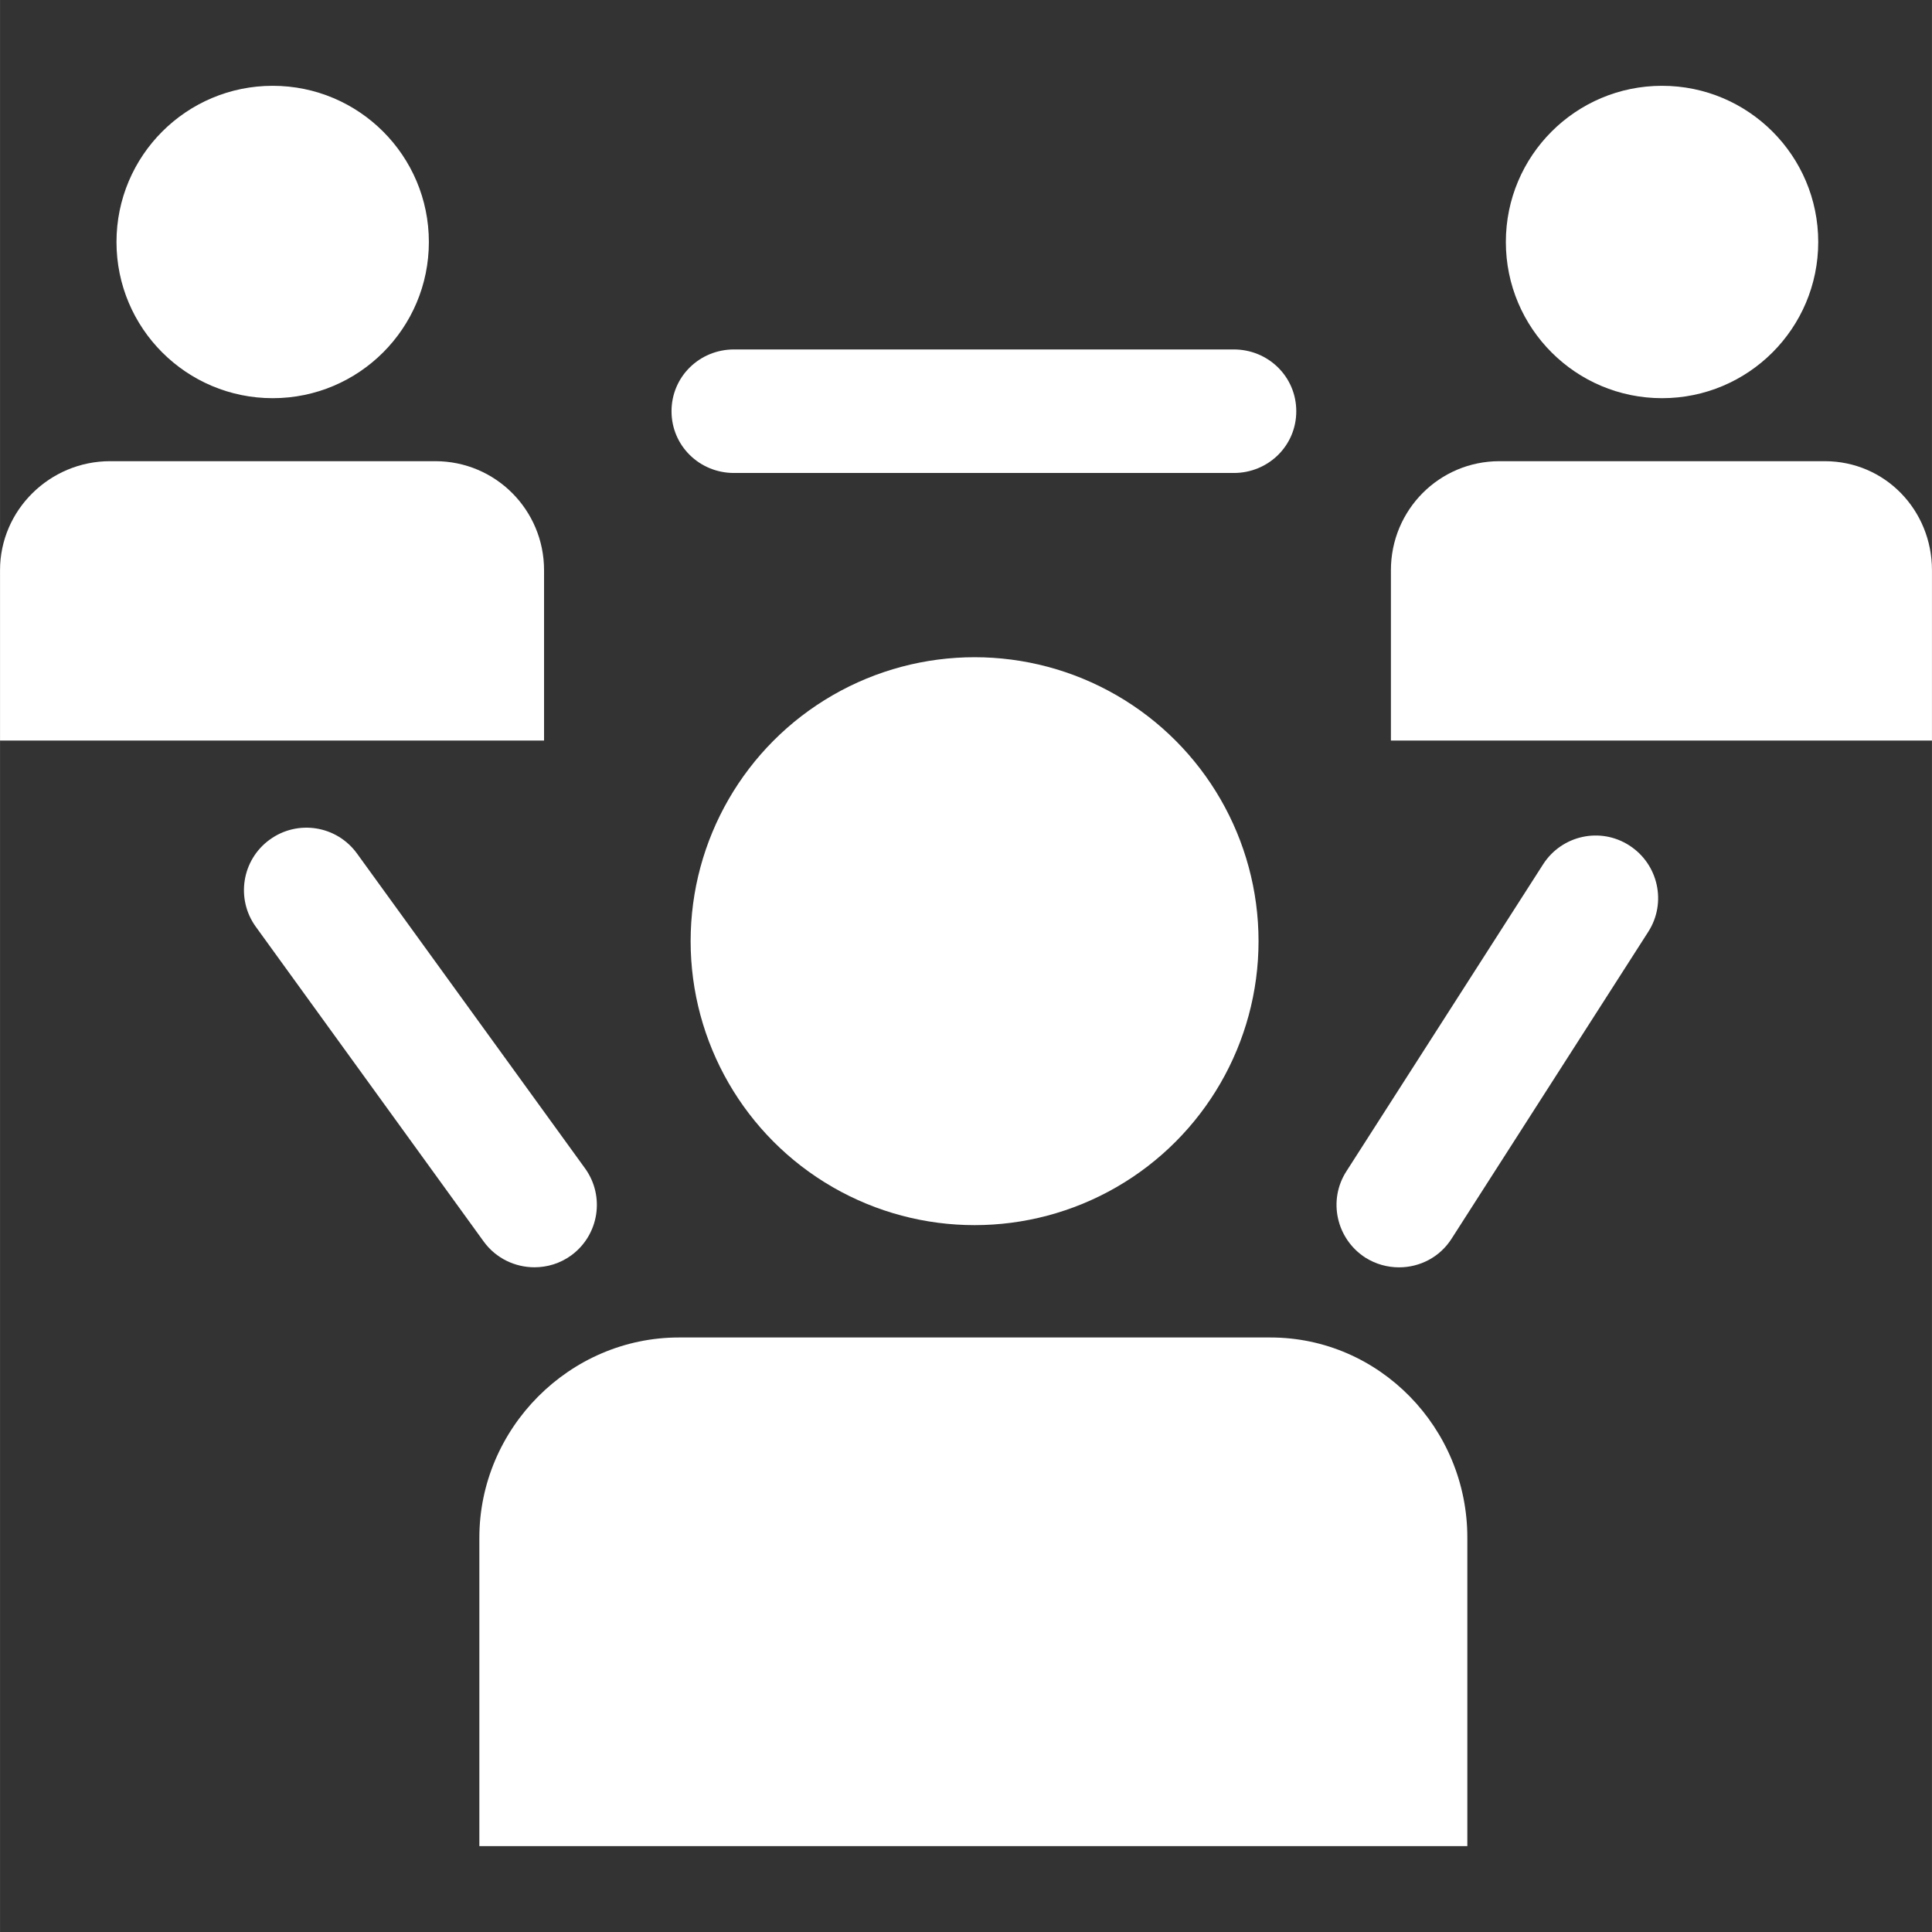
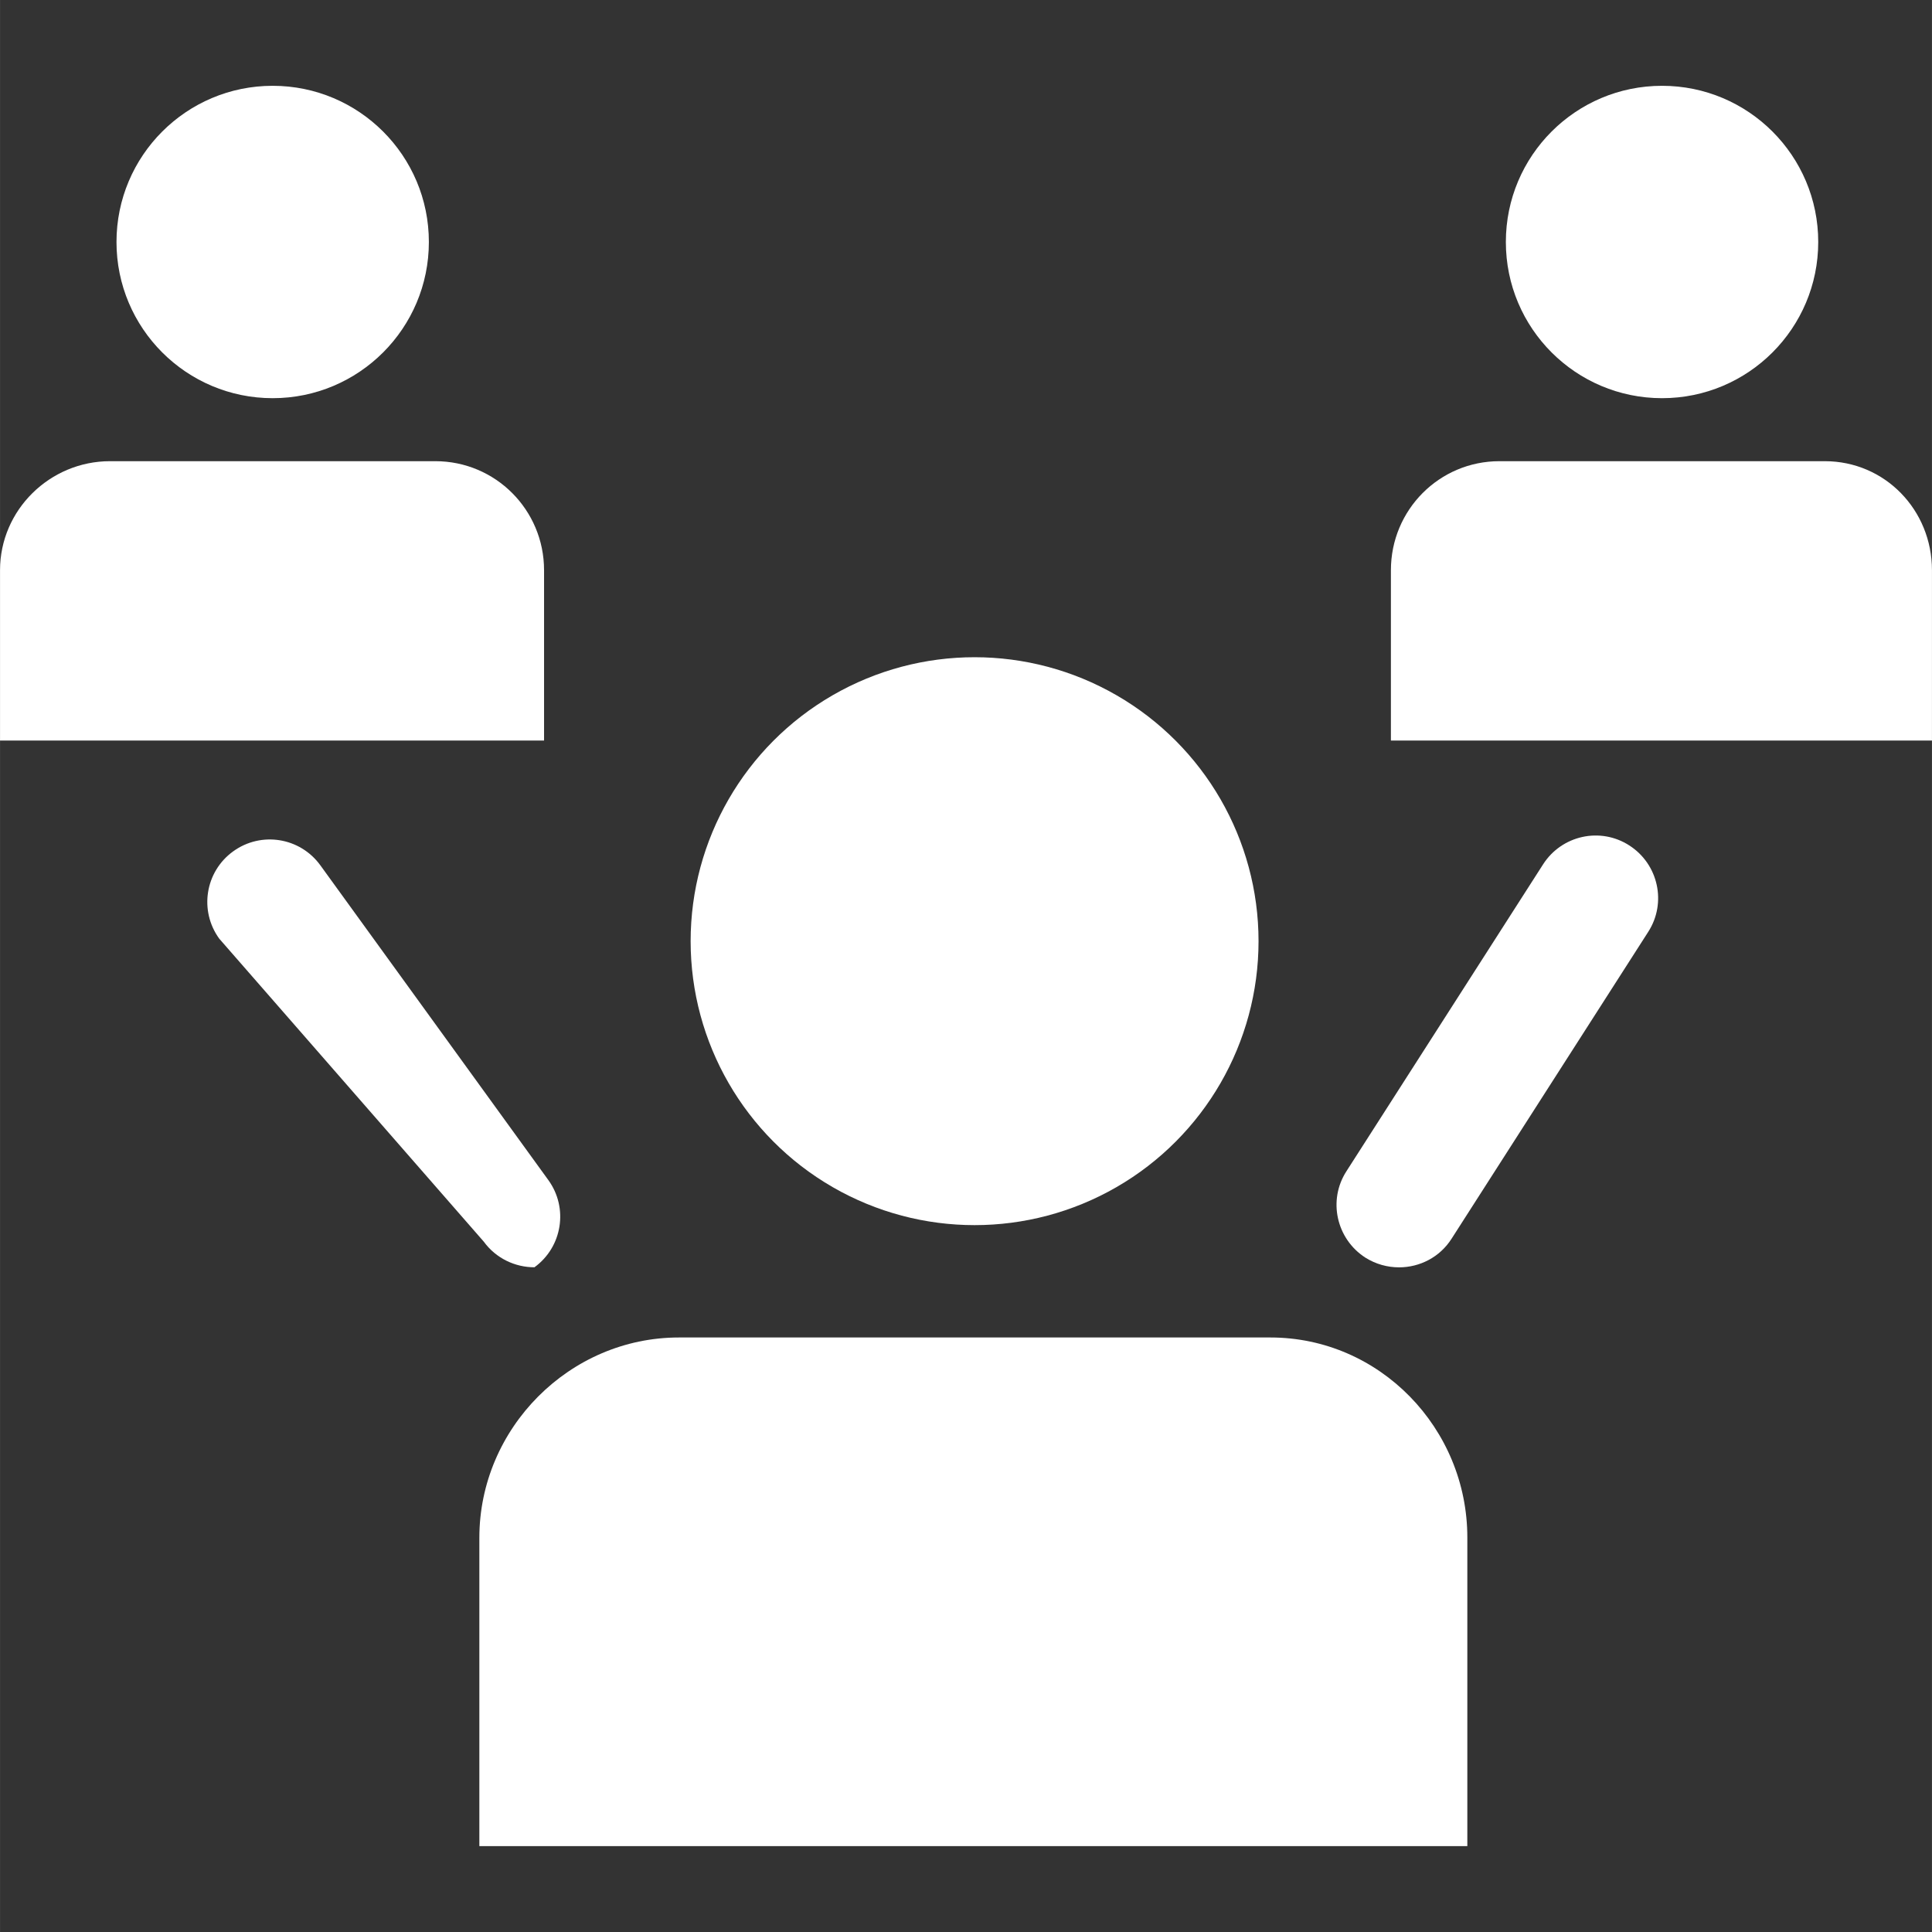
<svg xmlns="http://www.w3.org/2000/svg" fill="#ffffff" version="1.1" id="Capa_1" width="800px" height="800px" viewBox="0 0 31.95 31.951" xml:space="preserve">
  <rect x="0" y="0" width="31.95" height="31.951" fill="#333333" stroke="none" />
  <g id="SVGRepo_bgCarrier" stroke-width="0" />
  <g id="SVGRepo_tracerCarrier" stroke-linecap="round" stroke-linejoin="round" />
  <g id="SVGRepo_iconCarrier">
    <g>
      <g>
        <path d="M21.009,22.119h-9.782c-1.809,0-3.3,1.502-3.3,3.312v5.1h16.339v-5.1C24.268,23.621,22.816,22.119,21.009,22.119z" />
        <circle cx="16.117" cy="15.565" r="4.696" />
        <path d="M8.997,9.43c0-0.997-0.803-1.803-1.798-1.803h-5.38C0.824,7.627,0,8.434,0,9.43v2.817h8.997V9.43z" />
        <circle cx="4.509" cy="4.002" r="2.583" />
        <path d="M30.177,7.627h-5.38c-0.995,0-1.795,0.806-1.795,1.803v2.817h8.948V9.431C31.95,8.434,31.172,7.627,30.177,7.627z" />
        <circle cx="27.486" cy="4.002" r="2.583" />
-         <path d="M12.138,7.822h8.266c0.57,0,1.033-0.45,1.033-1.021c0-0.571-0.463-1.022-1.033-1.022h-8.266 c-0.571,0-1.033,0.451-1.033,1.022C11.105,7.371,11.567,7.822,12.138,7.822z" />
-         <path d="M8.838,20.958c0.21,0,0.422-0.062,0.606-0.195c0.462-0.336,0.564-0.981,0.23-1.442l-3.77-5.205 c-0.336-0.464-0.981-0.566-1.443-0.231c-0.463,0.335-0.565,0.981-0.23,1.443L8,20.534C8.203,20.812,8.519,20.958,8.838,20.958z" />
+         <path d="M8.838,20.958c0.462-0.336,0.564-0.981,0.23-1.442l-3.77-5.205 c-0.336-0.464-0.981-0.566-1.443-0.231c-0.463,0.335-0.565,0.981-0.23,1.443L8,20.534C8.203,20.812,8.519,20.958,8.838,20.958z" />
        <path d="M26.945,13.982c-0.48-0.31-1.118-0.168-1.426,0.312l-3.252,5.075c-0.31,0.479-0.168,1.119,0.312,1.429 c0.172,0.108,0.364,0.161,0.558,0.161c0.34,0,0.674-0.166,0.87-0.476l3.251-5.073C27.566,14.931,27.426,14.291,26.945,13.982z" />
      </g>
    </g>
  </g>
</svg>